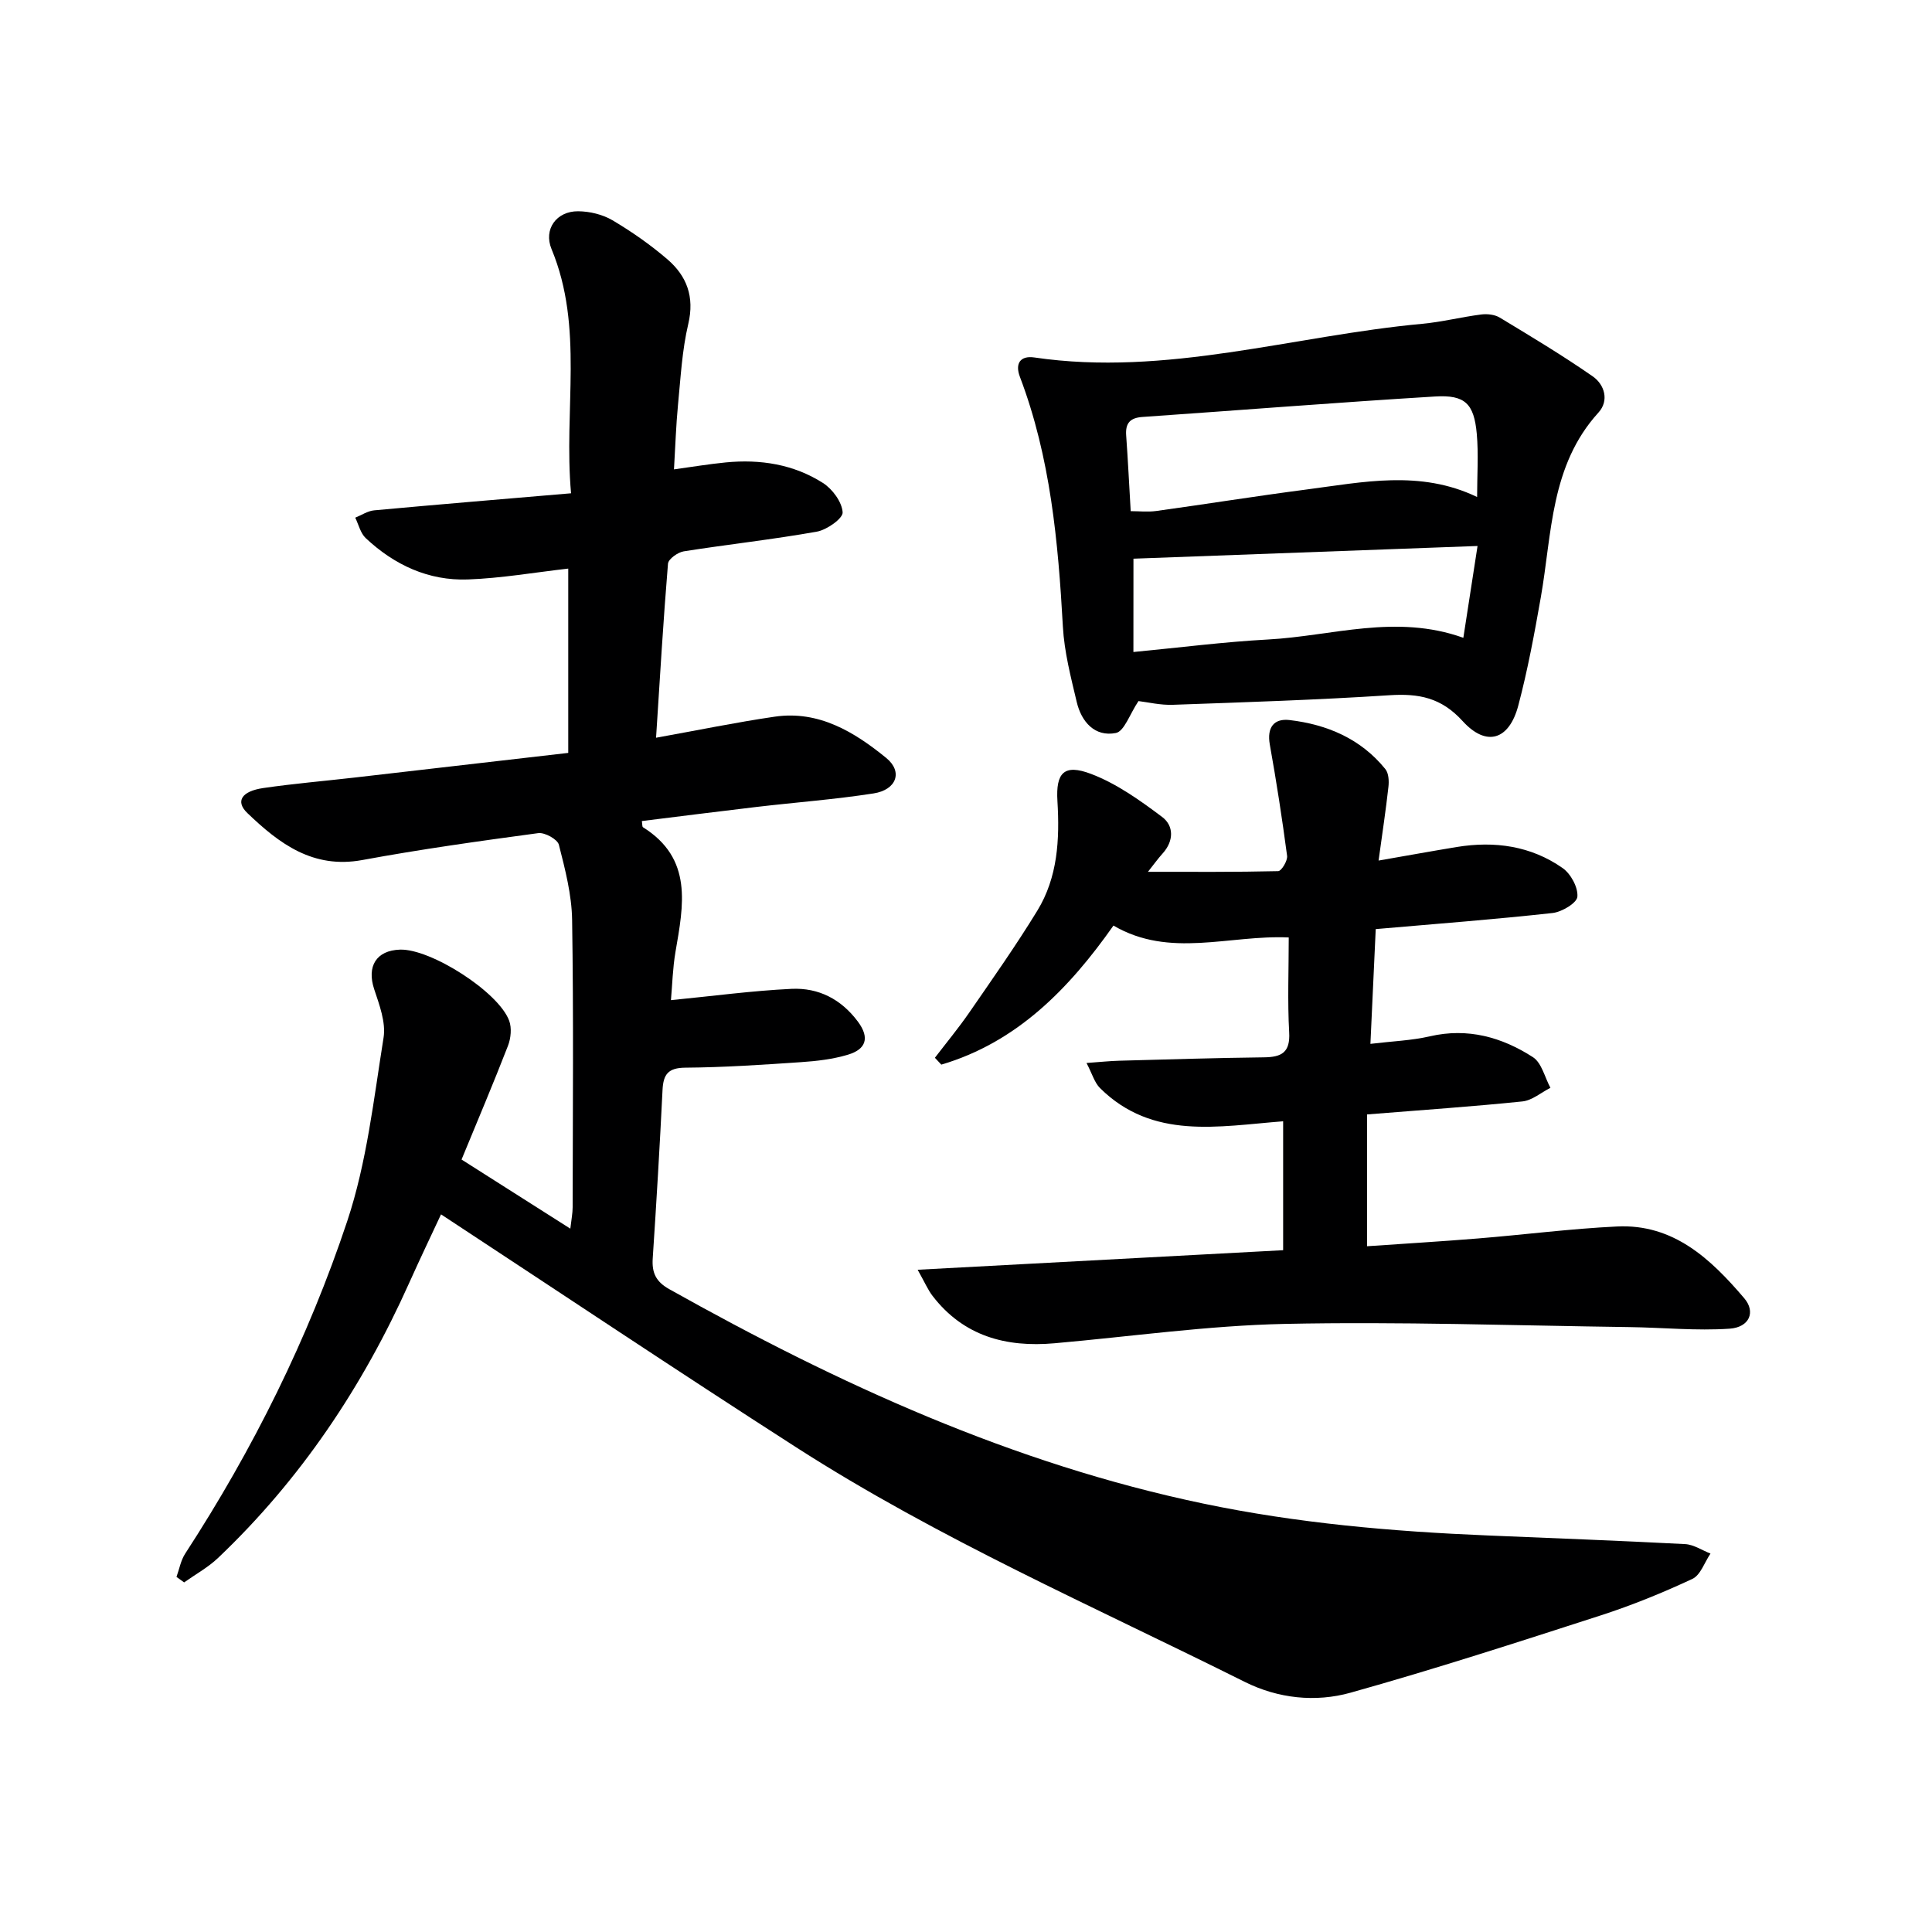
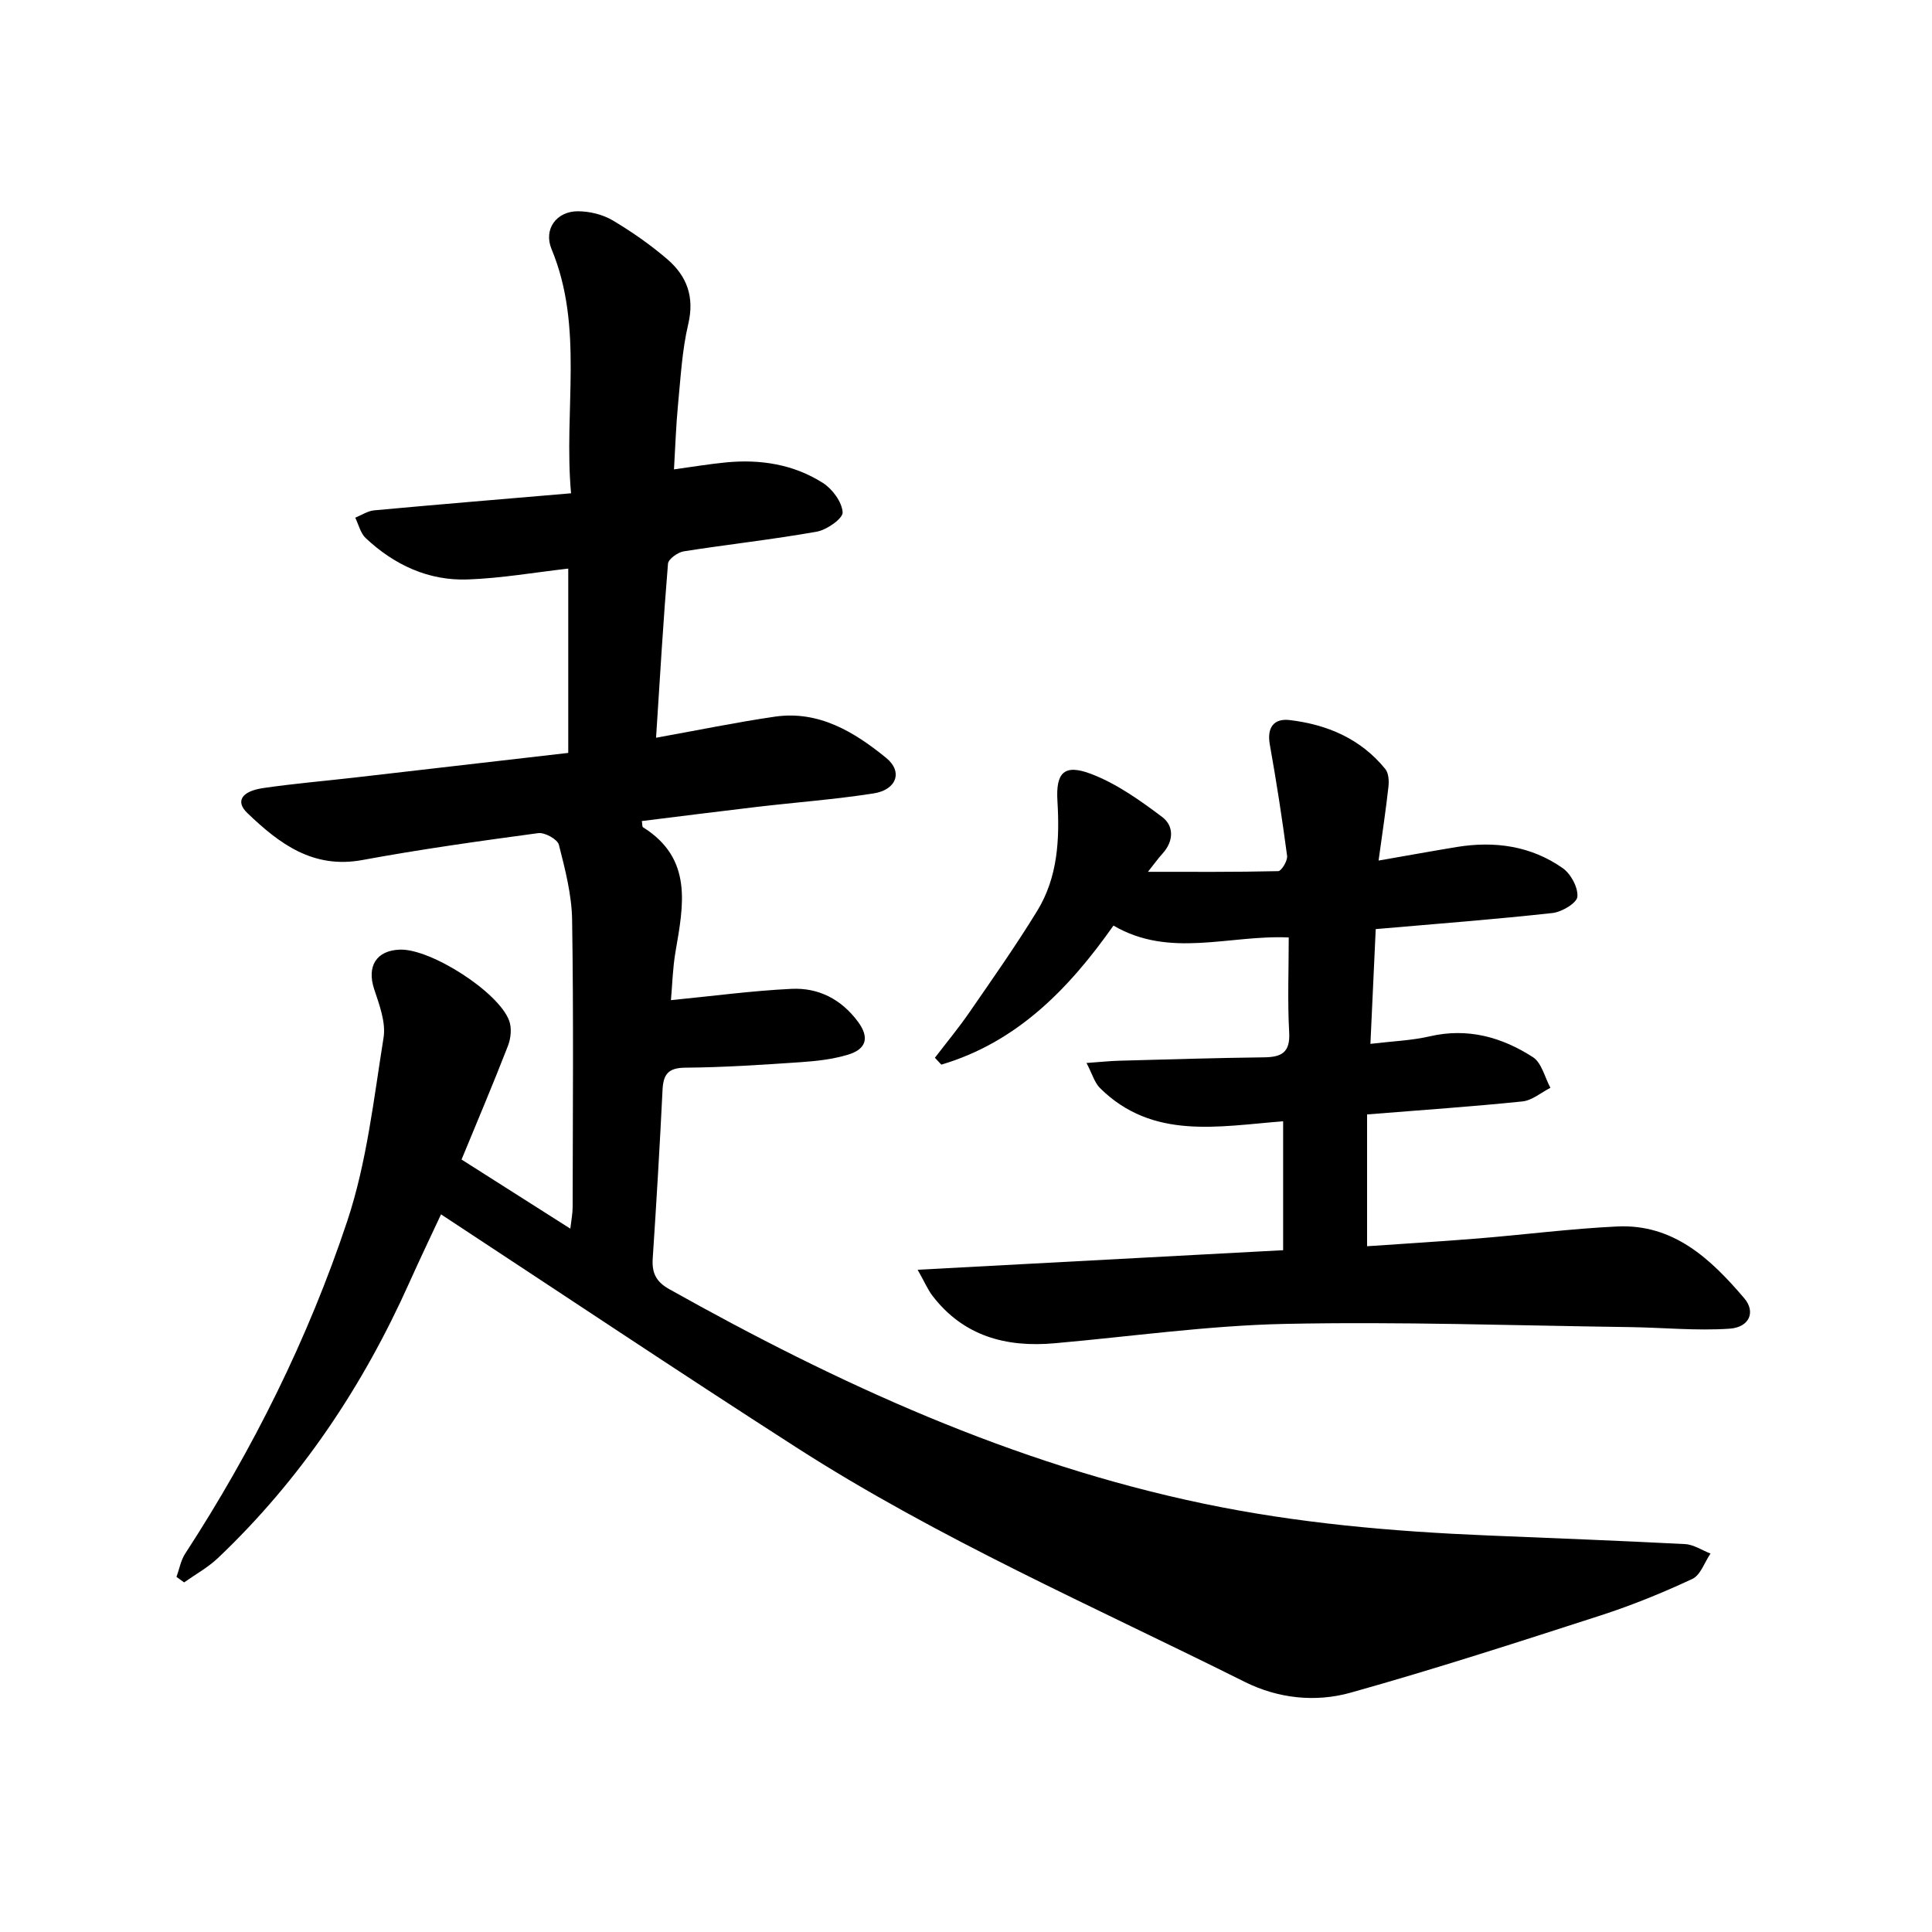
<svg xmlns="http://www.w3.org/2000/svg" enable-background="new 0 0 400 400" viewBox="0 0 400 400">
  <g fill="#000001">
    <path d="m95.56 240.07c7.71 4.9 14.84 9.43 22.52 14.31.22-1.93.48-3.18.48-4.43.03-19.83.2-39.67-.11-59.49-.08-5.21-1.44-10.46-2.74-15.56-.29-1.14-2.92-2.59-4.27-2.41-12.17 1.64-24.35 3.34-36.42 5.57-10.22 1.88-17.2-3.39-23.8-9.72-2.52-2.41-1.25-4.53 3.33-5.19 6.24-.91 12.54-1.44 18.81-2.16 14.67-1.68 29.34-3.39 44.29-5.11 0-12.92 0-25.49 0-38.16-7.01.8-13.87 2-20.77 2.25-8.15.3-15.24-3-21.16-8.56-1.09-1.02-1.47-2.8-2.17-4.23 1.31-.53 2.58-1.4 3.93-1.52 13.34-1.23 26.7-2.33 40.75-3.53-1.56-17.38 2.71-34.3-4.04-50.56-1.7-4.1 1.01-7.87 5.52-7.83 2.39.02 5.05.66 7.09 1.86 3.99 2.36 7.85 5.06 11.37 8.08 4.01 3.45 5.66 7.75 4.33 13.39-1.29 5.45-1.58 11.16-2.13 16.77-.41 4.24-.54 8.52-.83 13.34 3.63-.5 7.16-1.09 10.71-1.44 7.15-.7 14.06.38 20.14 4.26 1.96 1.25 3.93 3.93 4.07 6.07.08 1.26-3.26 3.63-5.33 4-9.14 1.63-18.39 2.63-27.57 4.08-1.24.2-3.18 1.59-3.26 2.55-.97 11.73-1.66 23.48-2.47 36.04 8.75-1.57 16.62-3.2 24.57-4.36 9.13-1.33 16.49 3.17 23.09 8.55 3.5 2.86 2.11 6.61-2.63 7.34-8.03 1.25-16.16 1.85-24.24 2.8-7.91.93-15.81 1.94-23.73 2.92.11.66.05 1.16.23 1.28 10.39 6.5 8.39 16.15 6.73 25.81-.58 3.4-.66 6.89-.94 9.99 8.62-.84 16.79-1.95 24.98-2.34 5.56-.26 10.26 2.12 13.74 6.8 2.54 3.43 1.57 5.73-2.03 6.82-3.14.95-6.5 1.34-9.79 1.56-7.96.54-15.94 1.08-23.92 1.14-3.58.03-4.56 1.4-4.72 4.62-.57 11.63-1.26 23.25-2.03 34.86-.2 2.99.66 4.83 3.43 6.38 34.94 19.59 71.05 36.13 110.56 44.39 19.45 4.07 39.09 5.78 58.87 6.6 13.63.57 27.26 1.08 40.88 1.79 1.78.09 3.51 1.28 5.26 1.96-1.23 1.8-2.06 4.46-3.76 5.25-6.15 2.87-12.48 5.45-18.93 7.54-17.21 5.56-34.42 11.14-51.82 16.01-7.27 2.04-15.01 1.22-21.95-2.25-31.24-15.6-63.34-29.6-92.81-48.53-24.6-15.8-48.9-32.05-73.56-48.25-1.87 4.02-4.29 9.06-6.58 14.17-9.63 21.49-22.49 40.73-39.61 56.99-2.07 1.96-4.65 3.37-7 5.04-.53-.38-1.05-.76-1.58-1.14.59-1.62.89-3.43 1.81-4.83 14.03-21.57 25.45-44.52 33.55-68.85 4.04-12.15 5.47-25.21 7.51-37.95.51-3.18-.87-6.82-1.94-10.05-1.56-4.71.41-8.03 5.35-8.19 6.34-.21 20.4 8.74 22.6 14.72.56 1.51.35 3.64-.25 5.19-3 7.73-6.23 15.35-9.61 23.55z" />
    <path d="m265.66 258.84c0-9.12 0-17.69 0-26.69-13.41 1.04-27.02 3.91-37.91-6.87-1.15-1.14-1.62-2.96-2.8-5.2 2.92-.21 4.86-.42 6.8-.47 9.98-.27 19.95-.58 29.93-.7 3.65-.04 5.47-.99 5.23-5.18-.36-6.44-.09-12.92-.09-19.64-12.35-.56-24.62 4.38-36.29-2.46-9.21 13.09-20 24.17-35.64 28.79-.44-.47-.88-.95-1.33-1.42 2.38-3.11 4.88-6.13 7.1-9.34 4.8-6.96 9.68-13.88 14.09-21.09 4.25-6.93 4.66-14.76 4.18-22.72-.36-5.89 1.39-7.73 6.94-5.63 5.3 2.01 10.16 5.48 14.75 8.93 2.43 1.83 2.43 4.96.1 7.54-.99 1.09-1.84 2.29-3.05 3.81 9.27 0 18.12.07 26.97-.14.67-.02 1.97-2.16 1.84-3.16-1.02-7.71-2.21-15.4-3.58-23.05-.63-3.55.86-5.45 4.09-5.07 7.78.92 14.75 3.87 19.83 10.15.69.85.78 2.46.64 3.67-.53 4.78-1.25 9.53-2.04 15.27 5.65-.98 10.92-1.94 16.2-2.81 7.84-1.28 15.34-.23 21.9 4.36 1.69 1.18 3.23 4.01 3.06 5.94-.11 1.3-3.22 3.16-5.15 3.37-11.88 1.31-23.8 2.22-36.6 3.33-.35 7.6-.7 15.28-1.1 23.76 4.58-.55 8.53-.69 12.3-1.56 7.85-1.82 14.91.17 21.34 4.31 1.82 1.17 2.45 4.18 3.63 6.35-1.93.98-3.79 2.61-5.8 2.82-10.4 1.07-20.84 1.78-32.16 2.69v27.29c7.47-.52 15.22-.98 22.95-1.61 9.6-.78 19.18-2.02 28.8-2.48 11.7-.57 19.42 6.74 26.33 14.85 2.43 2.84 1.08 6.03-3.03 6.31-6.89.47-13.85-.24-20.79-.33-23.77-.32-47.56-1.16-71.32-.66-15.91.34-31.78 2.61-47.66 4.01-10.04.89-18.84-1.47-25.26-9.83-.95-1.24-1.58-2.74-3.07-5.39 25.93-1.4 50.68-2.72 75.67-4.05z" />
-     <path d="m235.71 145.15c-1.82 2.71-2.94 6.27-4.69 6.61-4.35.85-7.12-2.31-8.09-6.4-1.22-5.15-2.58-10.37-2.87-15.61-.98-17.61-2.57-35.06-8.9-51.73-1.04-2.73.05-4.44 2.99-4.01 27.33 4.02 53.55-4.5 80.31-6.97 4.09-.38 8.12-1.41 12.21-1.93 1.25-.16 2.8.01 3.85.65 6.49 3.92 13 7.83 19.22 12.15 2.49 1.73 3.45 5.04 1.2 7.51-9.98 10.97-9.6 25.02-11.94 38.3-1.32 7.5-2.71 15.02-4.66 22.38-1.89 7.12-6.59 8.62-11.53 3.18-4.43-4.87-9.09-5.73-15.14-5.34-14.92.97-29.86 1.45-44.81 1.98-2.59.1-5.22-.54-7.15-.77zm-1.61-39.32c1.76 0 3.54.2 5.25-.03 10.36-1.43 20.68-3.09 31.05-4.44 11.78-1.53 23.63-4.13 35.42 1.54 0-4.55.31-8.86-.07-13.09-.57-6.24-2.42-8.1-8.64-7.72-20.22 1.23-40.41 2.84-60.61 4.24-2.52.18-3.52 1.28-3.34 3.8.37 5.13.62 10.26.94 15.7zm.56 29.16c9.73-.93 18.78-2.1 27.88-2.59 13.25-.71 26.44-5.36 40.43-.35 1-6.49 1.94-12.56 2.94-19.01-24.32.9-47.8 1.76-71.24 2.63-.01 6.43-.01 12.54-.01 19.32z" />
  </g>
</svg>